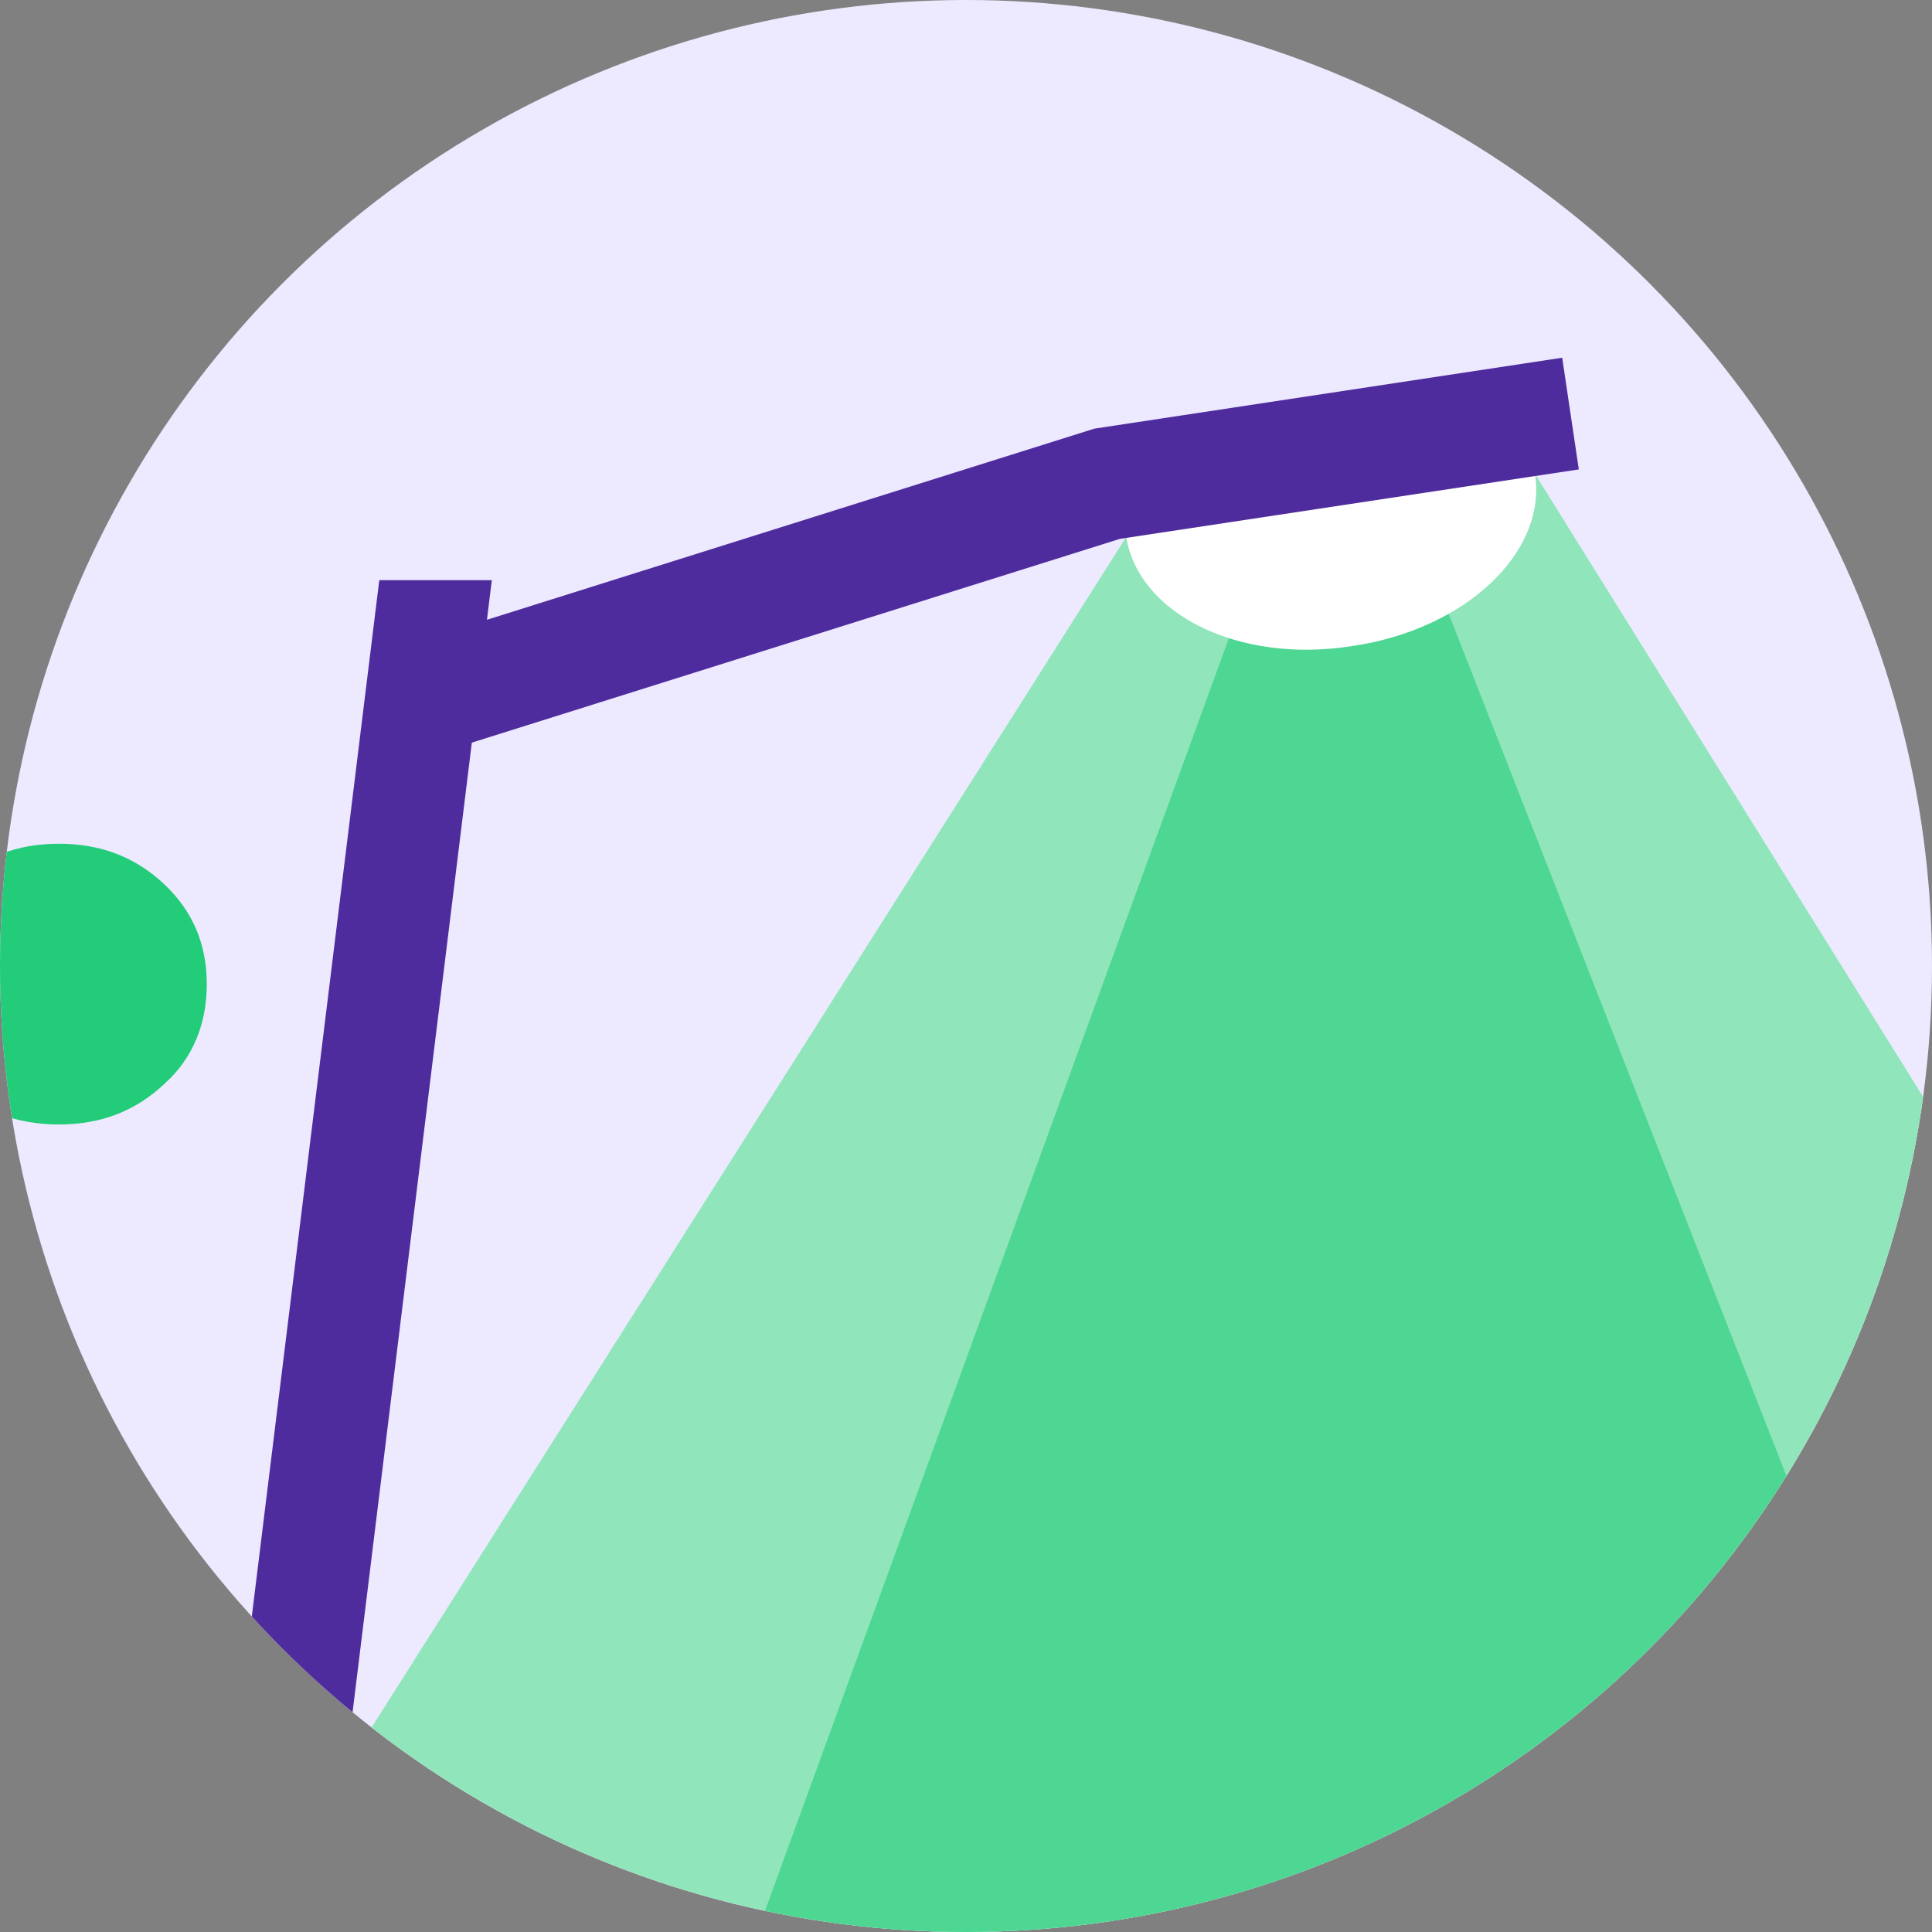
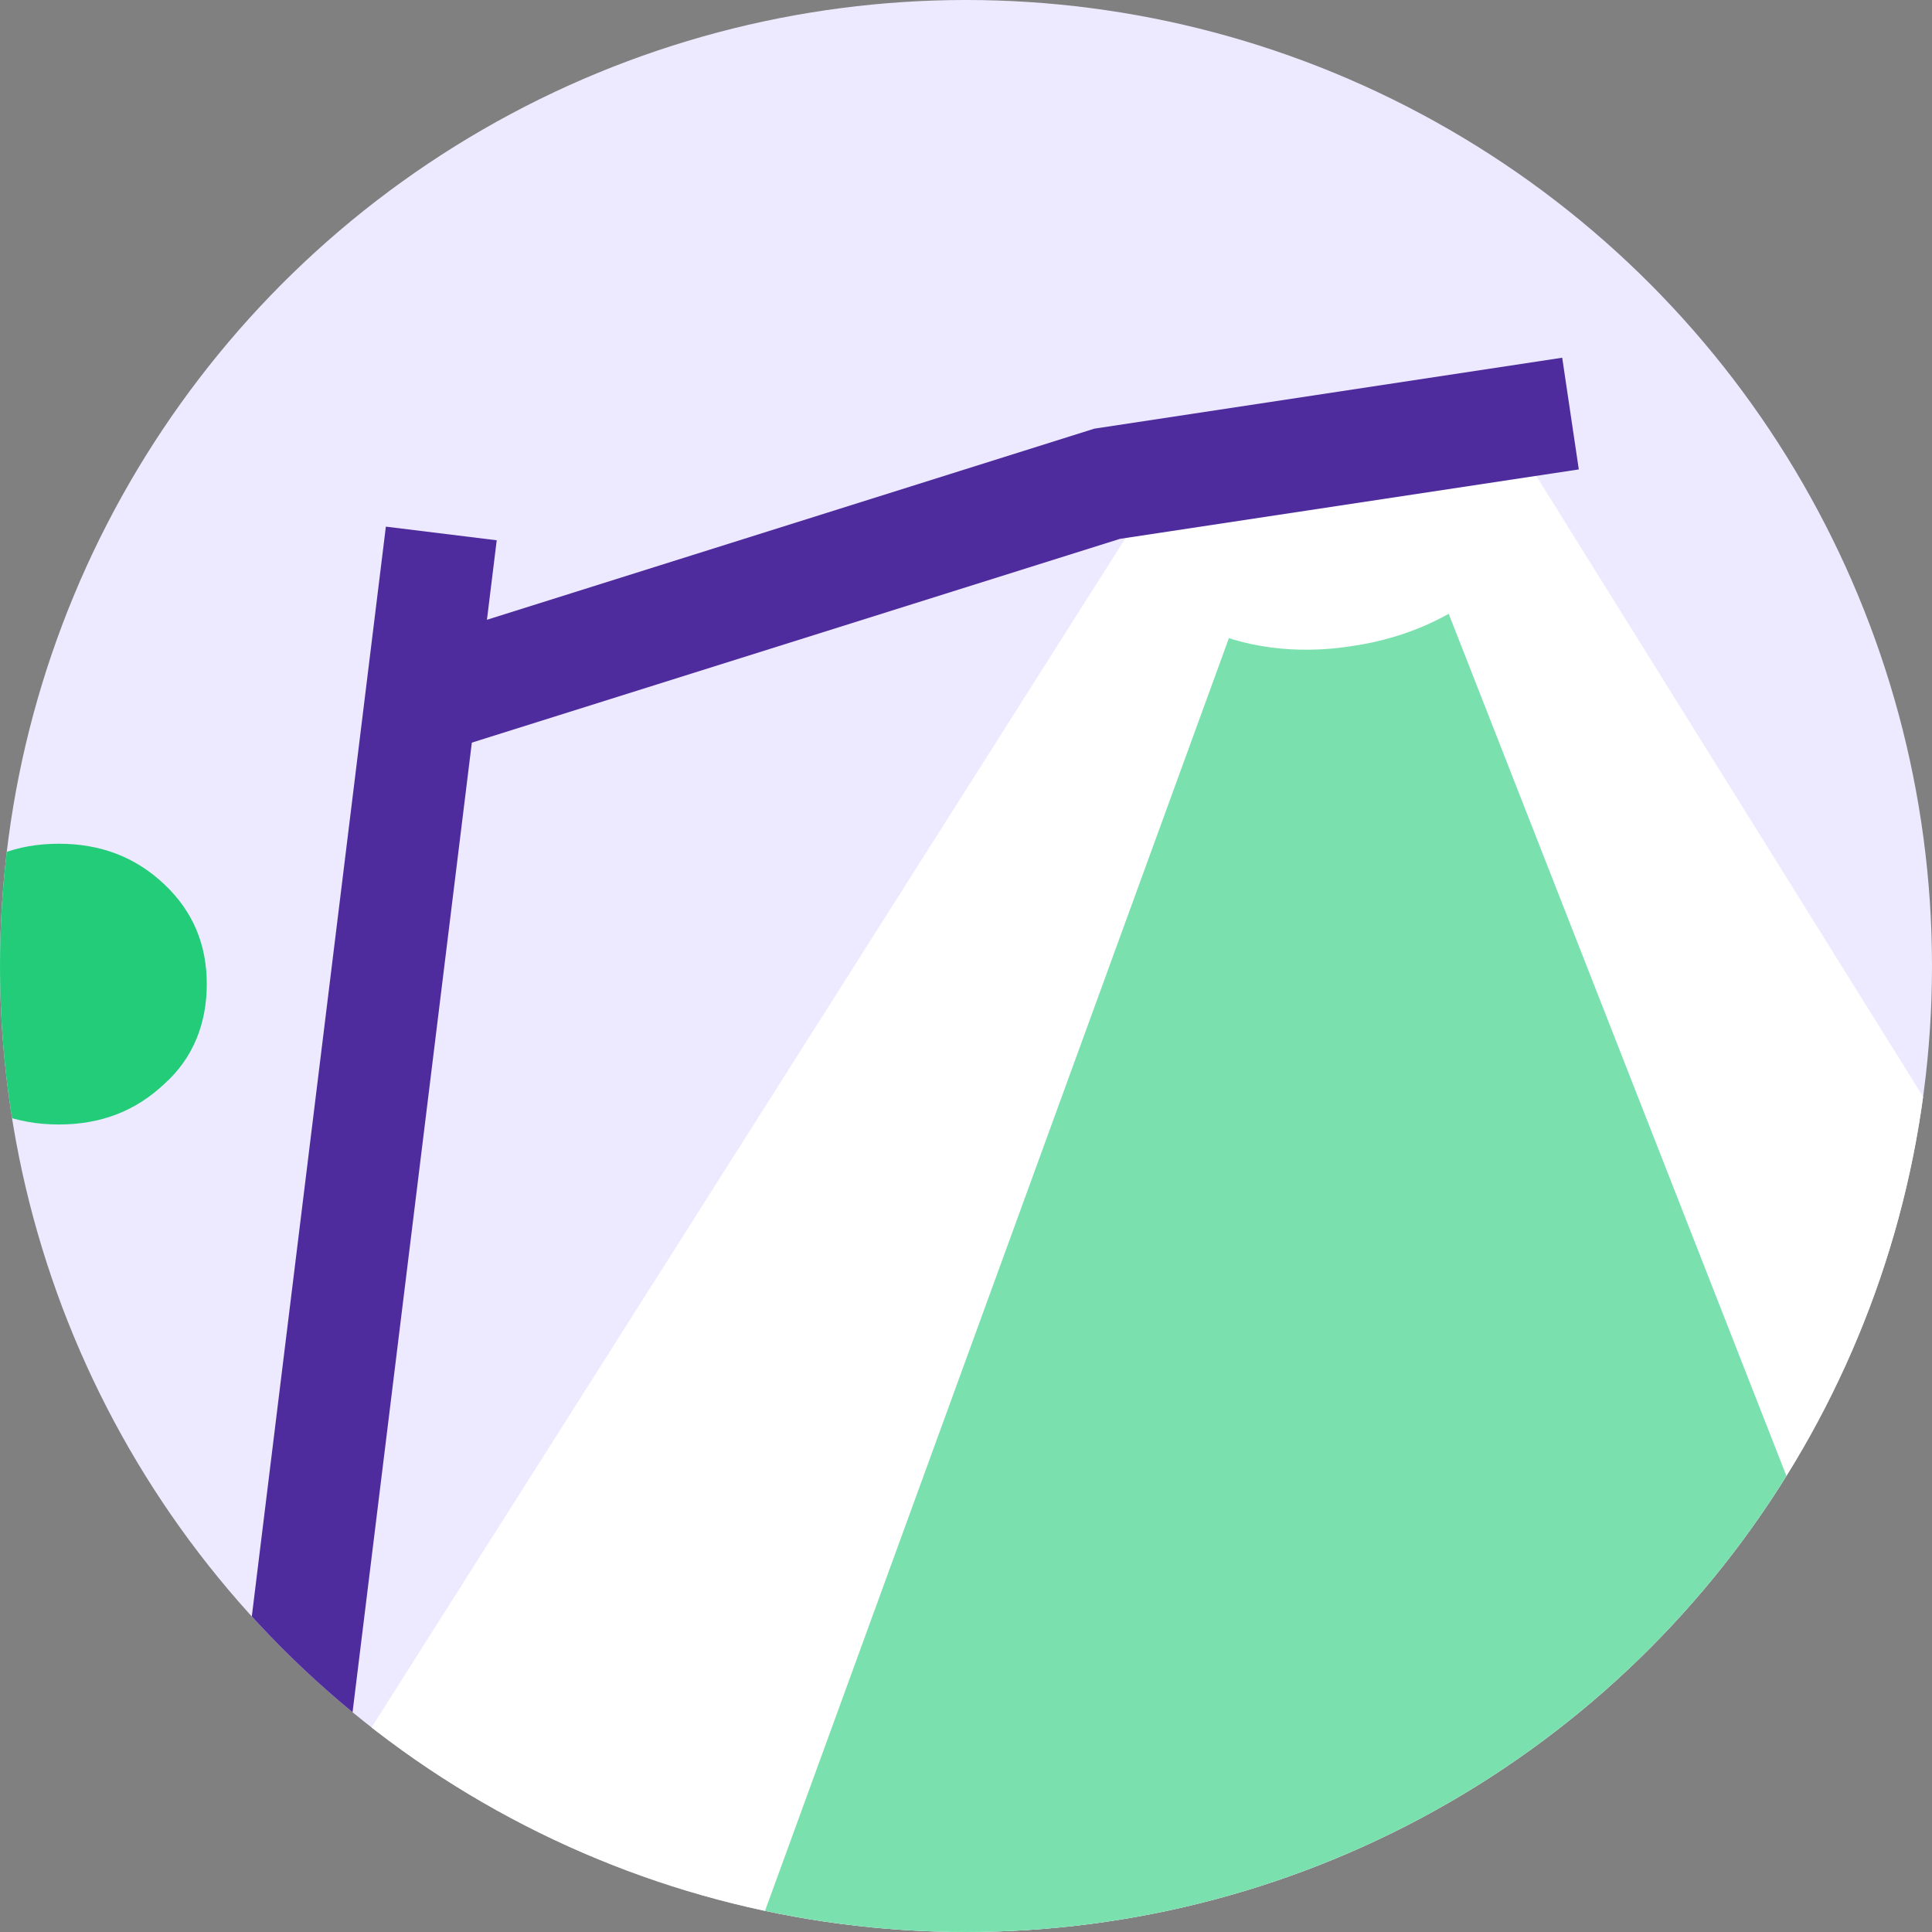
<svg xmlns="http://www.w3.org/2000/svg" xmlns:xlink="http://www.w3.org/1999/xlink" viewBox="0 0 128 128" style="enable-background:new 0 0 128 128" xml:space="preserve">
  <rect x="0" y="0" width="128" height="128" fill="#808080" stroke="none" />
  <defs>
    <circle id="a" cx="64" cy="64" r="64" />
  </defs>
  <clipPath id="b">
    <use xlink:href="#a" style="overflow:visible" />
  </clipPath>
  <path style="clip-path:url(#b);fill:#ede9ff" d="M-7.1-6h142.2v142.2H-7.1z" />
  <g style="clip-path:url(#b)">
    <path style="fill:#fff" d="M162.7 129.3H15.2l59.4-93.7 27.1-4.2z" />
-     <path style="opacity:.5;fill:#22cc79" d="M162.7 129.3H15.2l59.4-93.7 27.1-4.2z" />
+     <path style="opacity:.5;fill:#22cc79" d="M162.7 129.3l59.4-93.7 27.1-4.2z" />
    <path style="opacity:.6;fill:#22cc79" d="M130.7 129.3h-81l34.7-95.2 8.5-1.3z" />
    <path style="fill:#fff" d="M89.6 42.8c7.5-1.1 12.9-6.2 12.1-11.4l-27.1 4.1c.8 5.2 7.5 8.5 15 7.3z" />
    <path transform="rotate(-82.987 22.509 90.223)" style="fill:#4f2c9d" d="M-32.8 86.5H77.8v7.4H-32.8z" />
    <path style="fill:#4f2c9d" d="M28.4 50.1 26.1 43l46.4-14.6 31-4.7 1.1 7.4-30.4 4.6z" />
-     <path transform="rotate(-180 27.394 35.668)" style="fill:#ede9ff" d="M20.9 32.9h12.9v5.6H20.9z" />
    <path transform="rotate(-180 8.529 138.298)" style="fill:#fff" d="M-23 128.7h63.1v19.1H-23z" />
  </g>
  <path style="clip-path:url(#b);fill:#22cc79" d="M-3.1 71.8c-1.9-1.8-2.8-4-2.8-6.6 0-2.6.9-4.9 2.8-6.6 1.9-1.8 4.2-2.7 7-2.7s5.1.9 7 2.7c1.9 1.8 2.8 4 2.8 6.6 0 2.6-.9 4.9-2.8 6.6-1.9 1.8-4.2 2.7-7 2.7s-5.2-.9-7-2.7z" />
</svg>